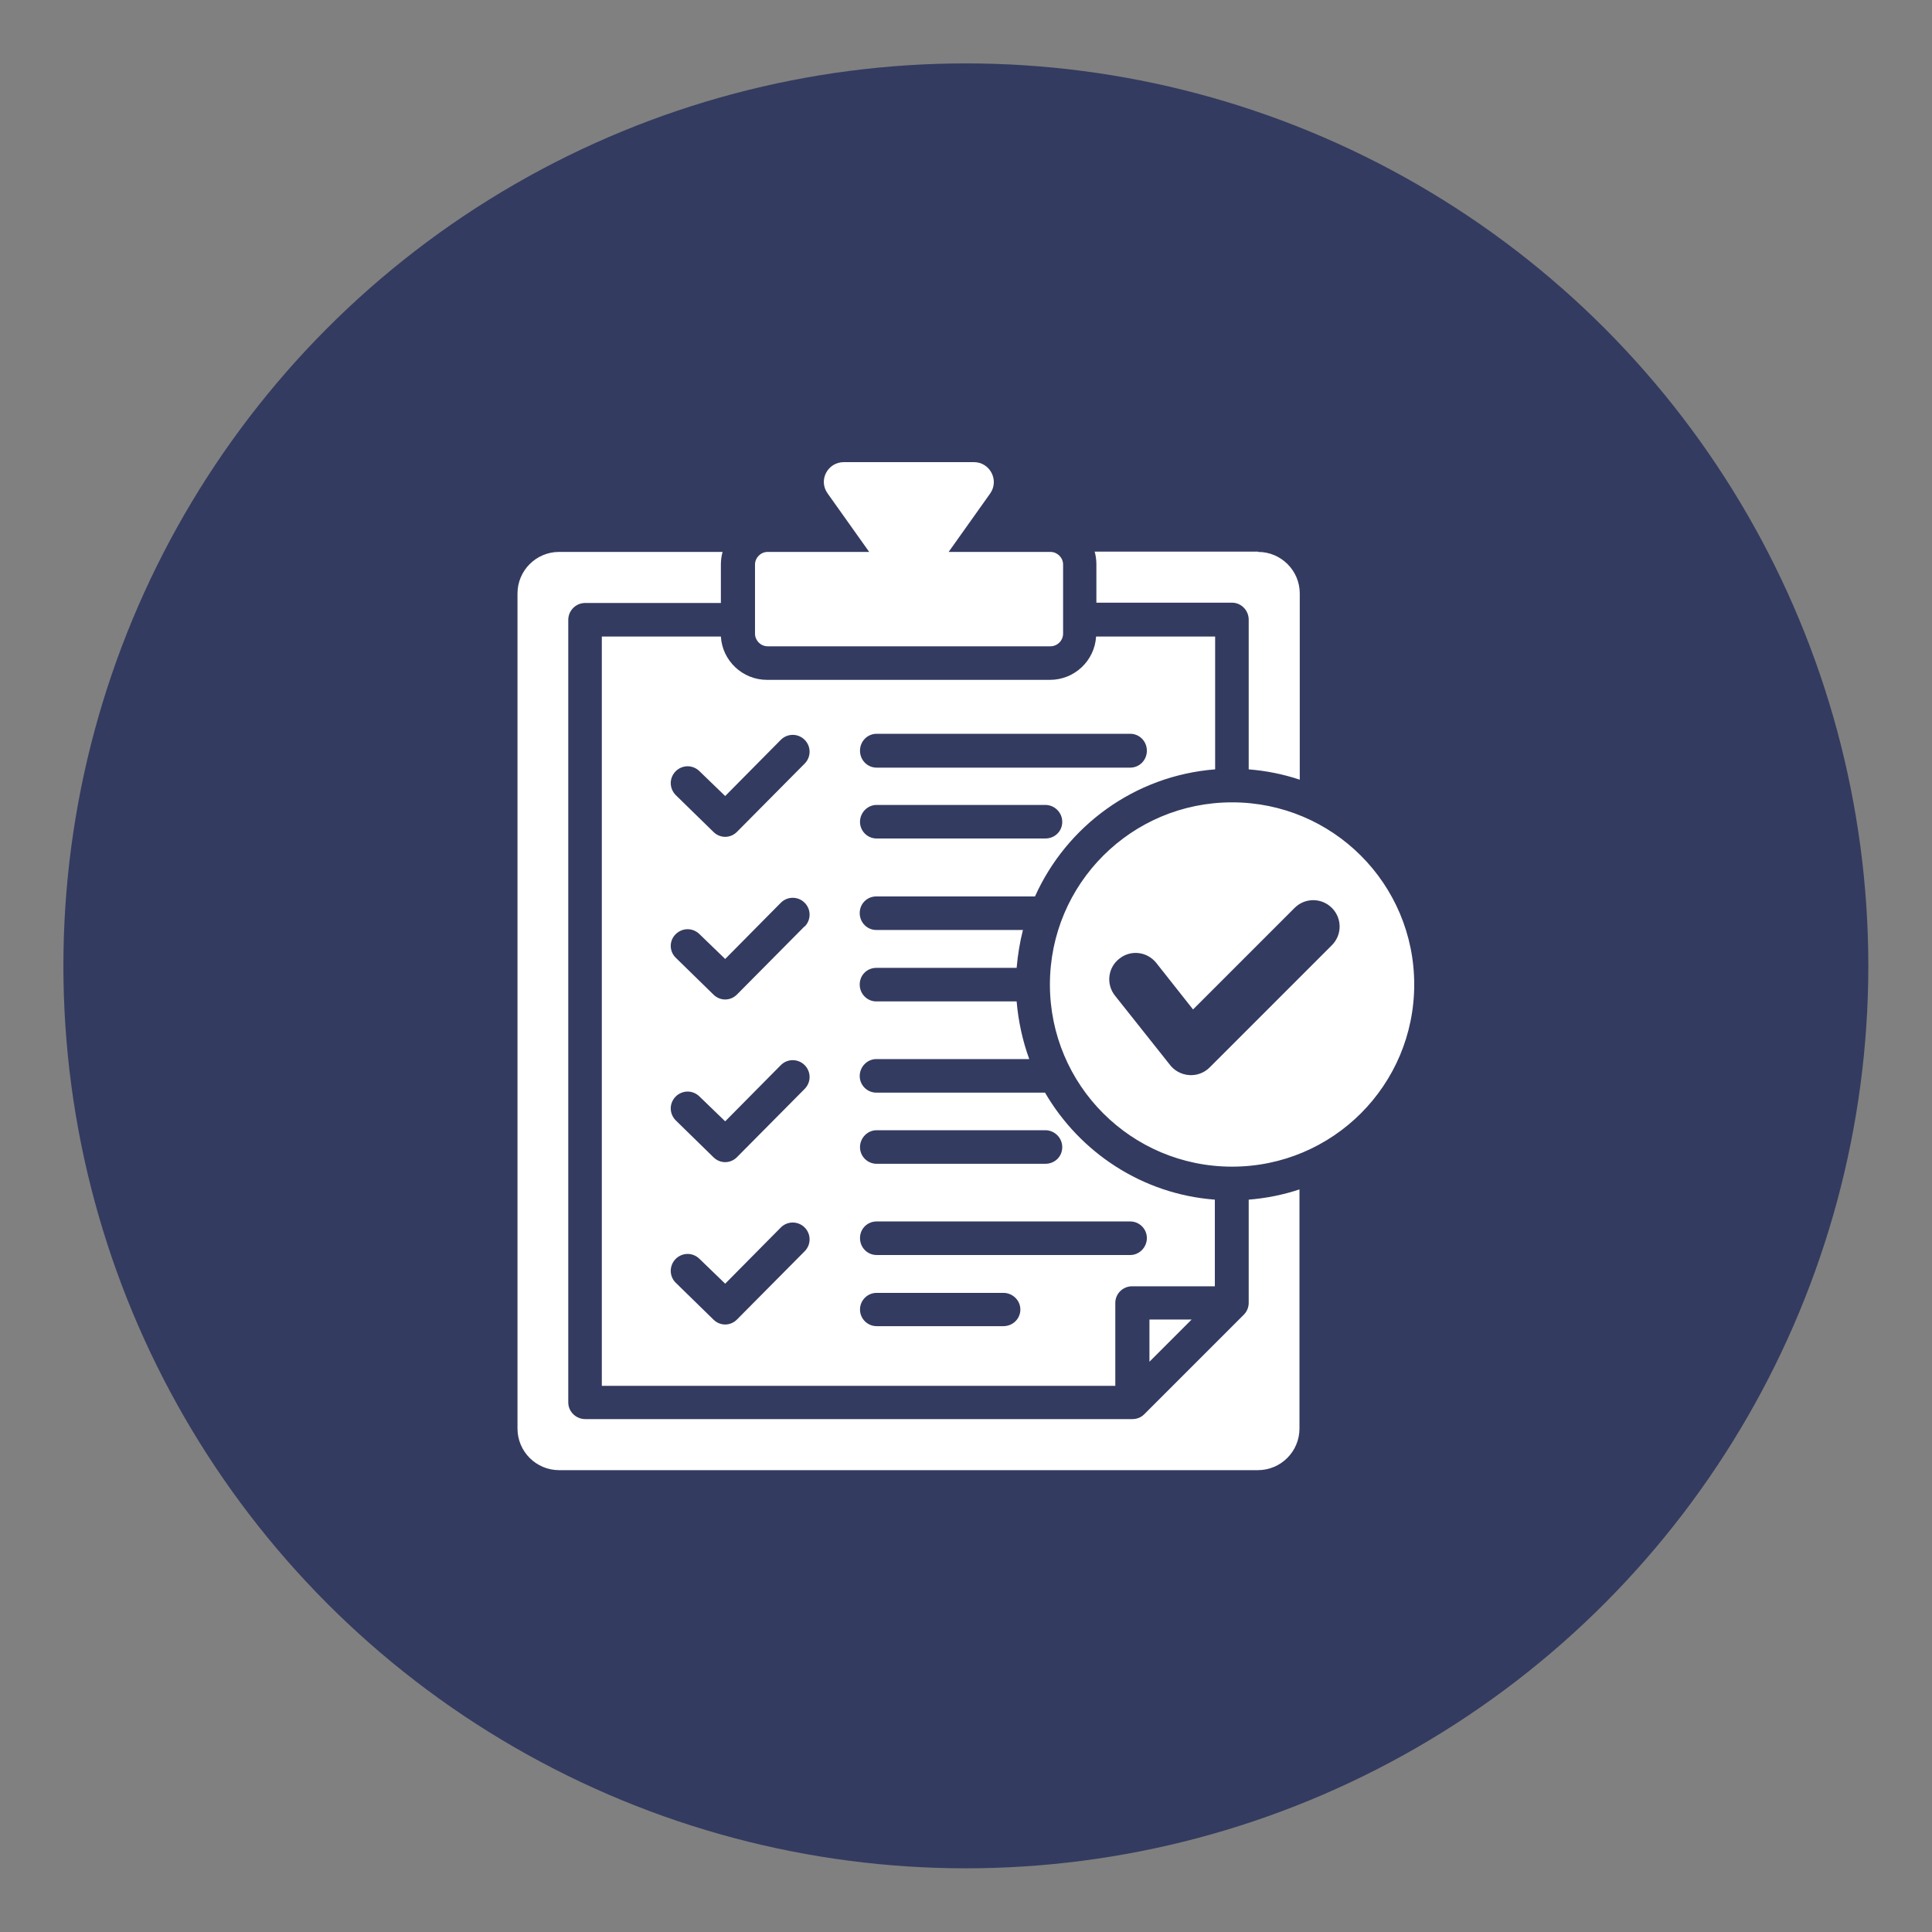
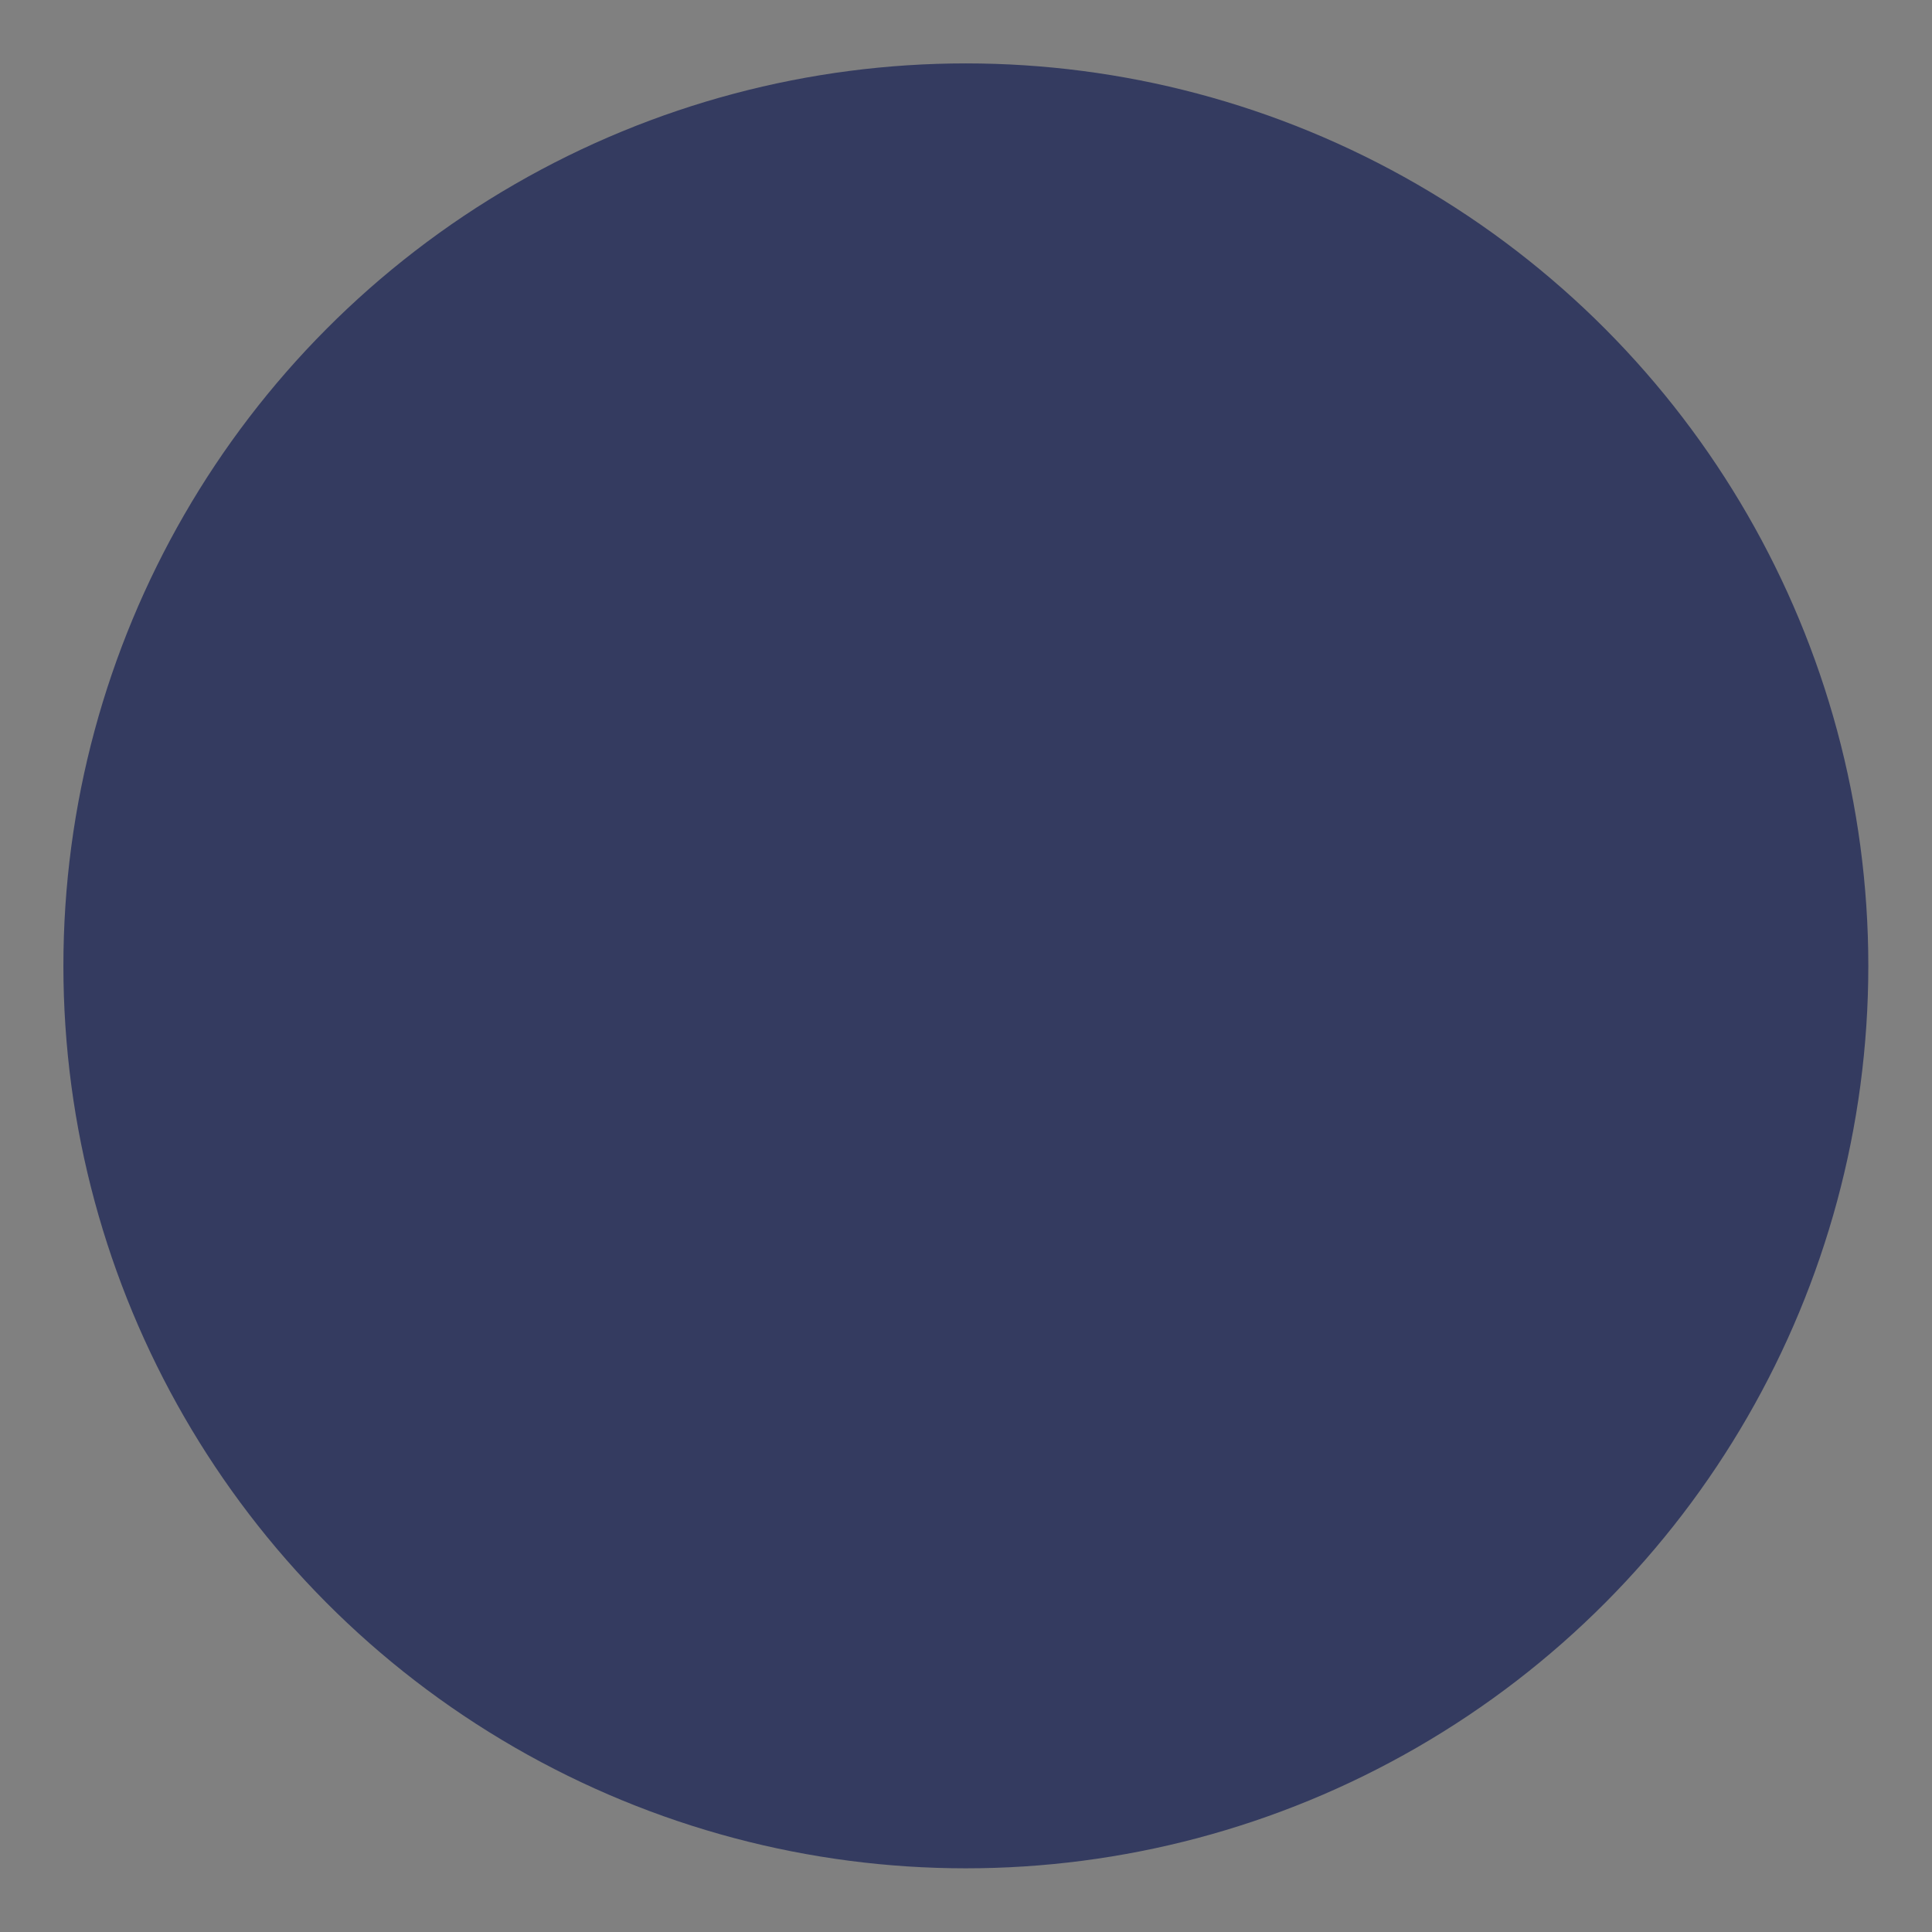
<svg xmlns="http://www.w3.org/2000/svg" id="Livello_1" viewBox="0 0 67.35 67.35">
  <rect x="0" y="0" width="67.35" height="67.35" fill="#808080" stroke="none" />
  <defs>
    <style>
      .cls-1 {
        fill: #fff;
        fill-rule: evenodd;
      }

      .cls-2 {
        fill: #343b60;
      }
    </style>
  </defs>
  <circle class="cls-2" cx="33.67" cy="33.67" r="31.46" />
-   <path class="cls-1" d="M43.86,19.24c.8,0,1.45.65,1.45,1.45v6.49c-.57-.19-1.16-.31-1.78-.36v-5.22c0-.32-.26-.59-.58-.59h-4.73v-1.34c0-.15-.02-.3-.06-.44h5.7ZM42.95,27.97c-3.51,0-6.35,2.84-6.35,6.35s2.84,6.35,6.35,6.35,6.35-2.84,6.35-6.35-2.84-6.35-6.35-6.35M46.43,32.95l-4.26,4.26c-.41.41-1.08.34-1.41-.12l-1.89-2.38c-.32-.4-.25-.98.15-1.29.4-.32.97-.25,1.29.15l1.28,1.62,3.54-3.54c.36-.36.94-.36,1.3,0,.36.36.36.94,0,1.3M26.75,19.24h3.55l-1.45-2.04c-.33-.46,0-1.09.57-1.09h4.53c.56,0,.89.63.57,1.09l-1.45,2.04h3.55c.24,0,.44.2.44.44v2.41c0,.24-.2.44-.44.44h-9.86c-.24,0-.44-.2-.44-.44v-2.41c0-.24.2-.44.44-.44M45.31,41.46c-.57.19-1.16.31-1.78.36v3.6c0,.15-.06.3-.17.41l-3.47,3.47c-.11.11-.25.17-.42.17h-19.07c-.32,0-.59-.26-.59-.58v-27.28c0-.32.26-.59.59-.59h4.73v-1.34c0-.15.02-.3.06-.44h-5.7c-.8,0-1.45.65-1.45,1.45v29.11c0,.8.65,1.45,1.45,1.45h24.36c.8,0,1.45-.65,1.45-1.45v-8.34ZM30.56,31.25h5.52c1.1-2.45,3.47-4.21,6.28-4.43v-4.63h-4.15c-.05.84-.75,1.51-1.61,1.51h-9.86c-.86,0-1.56-.67-1.61-1.51h-4.15v26.12h17.9v-2.89c0-.32.26-.58.59-.58h2.88v-3.02c-2.53-.19-4.71-1.65-5.92-3.73h-5.88c-.32,0-.58-.26-.58-.58s.26-.59.58-.59h5.33c-.23-.63-.38-1.31-.44-2.01h-4.89c-.32,0-.58-.26-.58-.59s.26-.58.58-.58h4.89c.04-.45.11-.89.22-1.32h-5.11c-.32,0-.58-.26-.58-.59s.26-.58.58-.58M28.04,43.63l-2.35,2.37c-.23.23-.59.23-.82,0l-1.31-1.28c-.23-.22-.24-.59-.01-.83.23-.23.59-.24.83-.01l.9.87,1.94-1.96c.23-.23.6-.23.83,0,.23.23.23.6,0,.83M28.04,37.97l-2.35,2.37c-.23.23-.59.23-.82,0l-1.31-1.28c-.23-.23-.24-.59-.01-.83.23-.23.59-.24.83-.01l.9.87,1.94-1.96c.23-.23.6-.23.83,0,.23.23.23.6,0,.83M28.04,32.3l-2.35,2.37c-.23.23-.59.23-.82,0l-1.31-1.28c-.23-.22-.24-.59-.01-.82.23-.23.59-.24.83-.01l.9.87,1.94-1.96c.23-.23.6-.23.83,0,.23.23.23.6,0,.83M28.04,26.63l-2.35,2.37c-.23.23-.59.23-.82,0l-1.31-1.28c-.23-.23-.24-.59-.01-.83.23-.23.59-.24.83-.01l.9.87,1.94-1.96c.23-.23.6-.23.83,0,.23.23.23.6,0,.83M34.98,46.23h-4.42c-.32,0-.58-.26-.58-.58s.26-.58.58-.58h4.42c.32,0,.59.26.59.58s-.26.58-.59.58M39.4,42.58c.32,0,.58.26.58.58s-.26.59-.58.59h-8.84c-.32,0-.58-.26-.58-.59s.26-.58.58-.58h8.84ZM30.56,39.4h5.88c.32,0,.59.26.59.59s-.26.58-.59.58h-5.88c-.32,0-.58-.26-.58-.58s.26-.59.58-.59M30.56,25.58h8.84c.32,0,.58.26.58.59s-.26.59-.58.59h-8.84c-.32,0-.58-.26-.58-.59s.26-.59.58-.59M30.56,28.06h5.88c.32,0,.59.26.59.59s-.26.58-.59.58h-5.88c-.32,0-.58-.26-.58-.58s.26-.59.58-.59M40.07,47.47v-1.47h1.47l-1.47,1.47Z" />
</svg>